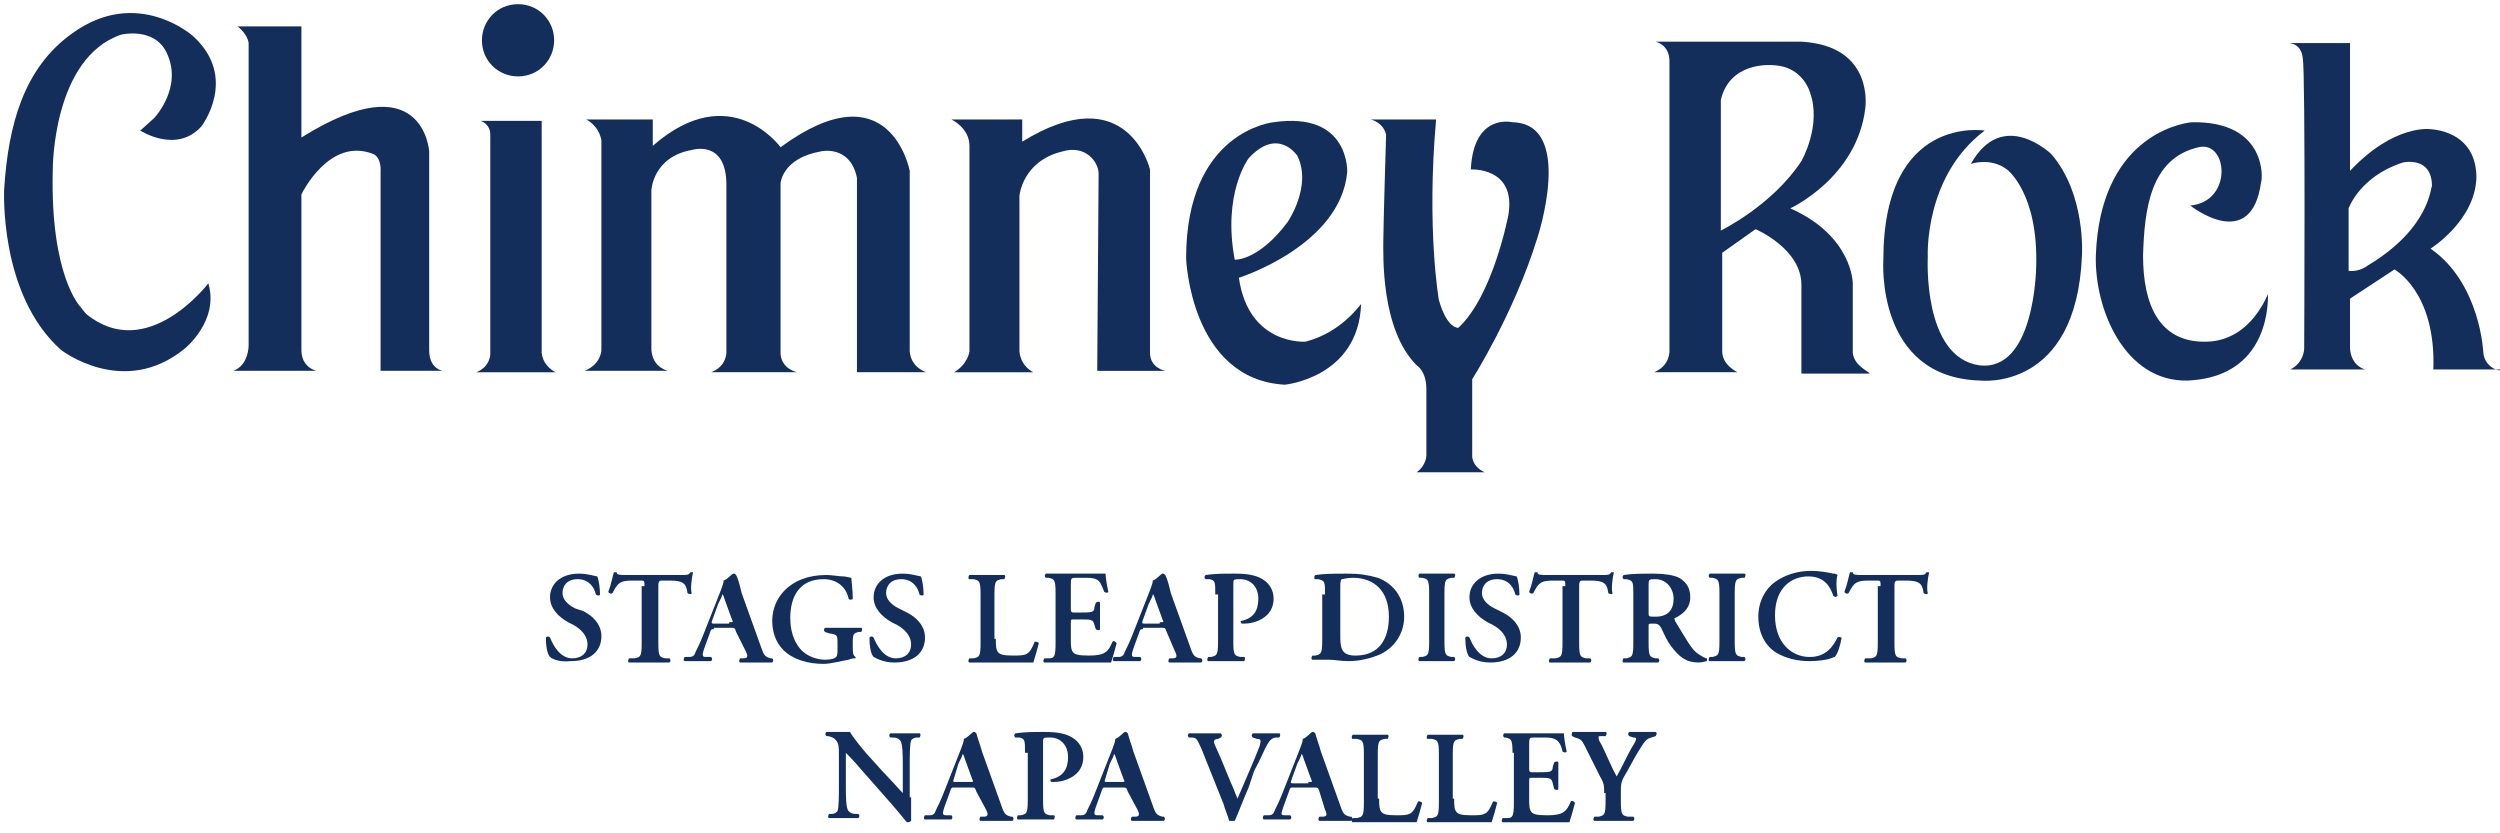
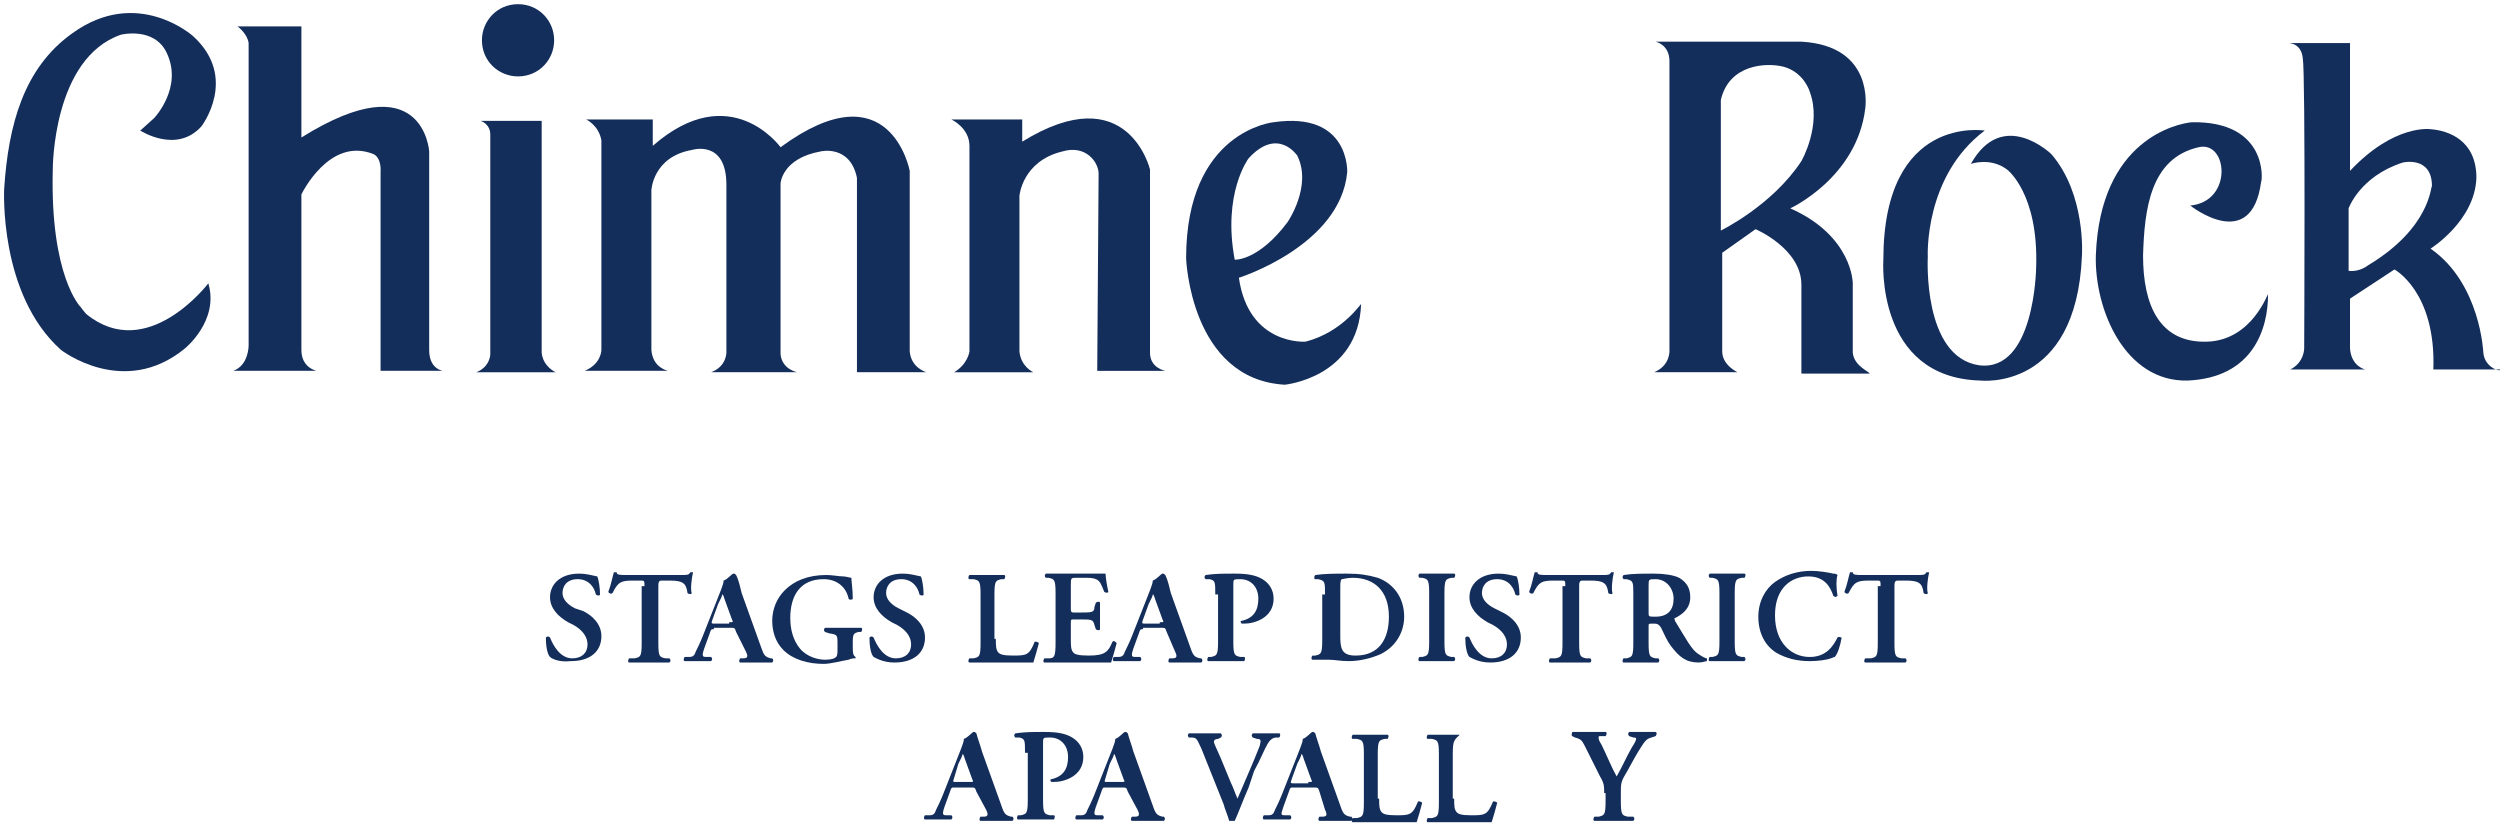
<svg xmlns="http://www.w3.org/2000/svg" width="180" height="60" viewBox="0 0 180 60" fill="none">
  <path d="M39.899 2.901C39.899 4.301 38.799 5.501 37.299 5.501C35.899 5.501 34.699 4.401 34.699 2.901C34.699 1.501 35.799 0.301 37.299 0.301C38.799 0.301 39.899 1.501 39.899 2.901Z" fill="#142E5C" />
  <path d="M0.3 13.6C0.6 9 1.7 4.9 5.2 2.4C9.9 -1 13.9 2.6 13.9 2.6C17.2 5.6 14.5 9.1 14.5 9.1C12.7 11.1 10.1 9.4 10.1 9.4L11.1 8.5C11.1 8.5 13.2 6.3 12 3.8C11.1 1.9 8.7 2.5 8.7 2.5C3.8 4.2 3.8 12.1 3.8 12.2C3.6 19.9 5.8 22.1 5.8 22.1C5.8 22.1 6.1 22.5 6.2 22.6C10.6 26.2 15 20.4 15 20.4C15.8 23.1 13.3 25.1 13.3 25.1C8.9 28.7 4.4 25.2 4.4 25.2C-0.1 21.2 0.3 13.6 0.3 13.6Z" fill="#142E5C" />
  <path d="M17.101 1.9H21.701V9.9C30.501 4.4 30.901 10.9 30.901 10.9V25.2C30.901 26.6 31.901 26.7 31.901 26.7H27.401V12.4C27.401 12.4 27.501 11.4 26.901 11.1C23.701 9.8 21.701 14 21.701 14V25.2C21.701 26.5 22.801 26.7 22.801 26.7H16.801C17.901 26.3 17.901 24.9 17.901 24.9V3.1C17.801 2.4 17.101 1.9 17.101 1.9Z" fill="#142E5C" />
  <path d="M34.601 8.701H39.001V25.401C39.101 26.401 40.001 26.801 40.001 26.801H34.301C35.301 26.401 35.301 25.501 35.301 25.501V9.701C35.301 8.901 34.601 8.701 34.601 8.701Z" fill="#142E5C" />
  <path d="M42.2 8.6H47V10.5C52.6 5.6 56.2 10.6 56.2 10.6C64.1 4.8 65.5 12.3 65.5 12.3V25.3C65.6 26.5 66.7 26.8 66.7 26.8H61.7V12.8C61.2 10.4 59.1 10.9 59.1 10.9C56.3 11.4 56.2 13.2 56.2 13.2V25.5C56.3 26.6 57.4 26.8 57.4 26.8H51.2C52.3 26.4 52.3 25.4 52.3 25.4V13.3C52.3 10 49.8 10.8 49.8 10.8C47 11.3 46.9 13.7 46.9 13.7V25.2C47 26.5 48.1 26.7 48.1 26.7C48.1 26.7 48.2 26.7 42.1 26.7C43.3 26.2 43.3 25.2 43.3 25.2V10.1C43.1 9 42.2 8.6 42.2 8.6Z" fill="#142E5C" />
  <path d="M68.5 8.601H73.6V10.201C81.2 5.502 82.8 12.201 82.8 12.201V25.401C82.8 26.502 83.9 26.701 83.9 26.701H79L79.1 12.502C79.1 11.701 78.2 10.402 76.5 10.902C73.6 11.601 73.4 14.101 73.4 14.101V25.302C73.5 26.401 74.4 26.802 74.4 26.802H68.7C69.7 26.201 69.8 25.302 69.8 25.302V10.502C69.8 9.201 68.5 8.601 68.5 8.601Z" fill="#142E5C" />
  <path d="M94 24.6C94 24.6 89.9 24.9 89.2 20C89.2 20 96.5 17.7 97 12.4C97 12.4 97.2 8 91.7 8.8C91.7 8.8 85.4 9.4 85.4 18.6C85.4 18.6 85.7 27.3 92.5 27.7C92.5 27.7 97.8 27.2 98 21.9C98 21.8 96.7 23.9 94 24.6ZM88.9 18.7C88 13.9 89.9 11.4 89.9 11.4C92 9.1 93.4 11.2 93.4 11.2C94.5 13.4 92.7 16 92.7 16C90.6 18.8 88.9 18.7 88.9 18.7Z" fill="#142E5C" />
-   <path d="M98.699 8.602H103.399C102.699 16.502 103.599 21.602 103.599 21.602C104.199 23.702 104.999 23.602 104.999 23.602C107.499 21.302 108.599 15.502 108.599 15.502C109.199 12.002 105.899 12.202 105.899 12.202C106.099 8.102 108.899 8.802 108.899 8.802C113.399 8.902 110.699 17.102 110.699 17.102C108.999 22.602 105.999 27.302 105.999 27.302V32.902C106.099 33.702 106.899 34.002 106.899 34.002H101.999C102.699 33.502 102.699 32.802 102.699 32.802V28.002C102.699 26.702 101.999 26.302 101.999 26.302C99.399 23.702 99.599 18.302 99.599 17.302C99.599 16.302 99.799 9.702 99.799 9.702C99.599 8.802 98.699 8.602 98.699 8.602Z" fill="#142E5C" />
  <path d="M141.901 11.801C144.201 7.701 147.701 11.101 147.701 11.101C150.201 14.001 149.901 18.401 149.901 18.401C149.501 28.201 142.601 27.401 142.601 27.401C135.001 27.201 135.601 18.701 135.601 18.701C135.601 8.201 142.901 9.401 142.901 9.401C138.501 12.701 138.801 18.501 138.801 18.501C138.801 18.501 138.401 25.701 142.501 26.301C146.501 26.801 146.601 19.301 146.601 19.301C146.801 13.901 144.501 12.201 144.501 12.201C143.301 11.301 141.901 11.801 141.901 11.801Z" fill="#142E5C" />
  <path d="M157.7 14.8C160.8 14.501 160.4 10.101 158.3 10.601C154.8 11.4 154.4 15.101 154.3 18.401C154.3 22 155.5 24.701 158.9 24.601C162.2 24.5 163.3 21 163.3 21.201C163.3 23.701 162.2 27.201 157.5 27.401C153 27.5 150.8 22.3 150.9 18.401C151.2 10.001 156.8 8.901 157.8 8.801C163.3 8.701 162.9 13.001 162.8 13.101C162.1 18.3 157.7 14.8 157.7 14.8Z" fill="#142E5C" />
  <path d="M178.801 25.402C178.801 25.402 178.601 20.402 175.001 17.902C175.001 17.902 178.201 15.902 178.301 12.802C178.301 10.102 176.301 9.402 175.001 9.302C175.001 9.302 172.401 8.902 169.201 12.302V3.102H164.801C164.801 3.102 165.701 3.102 165.801 4.202C166.001 5.302 165.901 25.102 165.901 25.102C165.901 25.102 165.901 26.102 164.901 26.602H170.301C170.301 26.602 169.301 26.402 169.201 25.102V21.502L172.401 19.402C172.401 19.402 175.401 21.002 175.201 26.602H180.001C180.101 26.802 178.901 26.502 178.801 25.402ZM170.501 19.102C170.501 19.102 169.901 19.602 169.101 19.502V15.002C169.101 15.002 169.901 12.702 173.001 11.702C173.001 11.702 175.101 11.202 175.101 13.402C175.001 13.402 175.001 16.402 170.501 19.102Z" fill="#142E5C" />
  <path d="M133.4 25.4V20.4C133.4 20.4 133.4 17 128.9 15C128.9 15 133.7 12.8 134.3 7.8C134.3 7.8 135 3.3 129.7 3H119.2C119.2 3 120.2 3.2 120.2 4.4V25.2C120.2 25.2 120.3 26.3 119.1 26.8H125.1C125.1 26.8 124 26.3 124 25.3V18.2L126.4 16.5C126.4 16.5 129.7 17.9 129.7 20.5V26.9H134.6C134.7 26.8 133.5 26.4 133.4 25.4ZM123.9 16.6V7.2C124.5 4.6 127.2 4.5 128.4 4.8C129.9 5.2 130.3 6.6 130.3 6.6C131.2 9 129.7 11.6 129.7 11.6C127.6 14.8 123.9 16.6 123.9 16.6Z" fill="#142E5C" />
  <path d="M39.601 47.301C39.401 47.101 39.301 46.501 39.301 45.901C39.401 45.801 39.501 45.801 39.601 45.901C39.801 46.401 40.301 47.401 41.201 47.401C41.901 47.401 42.301 47.001 42.301 46.401C42.301 45.901 42.001 45.401 41.301 45.001L40.901 44.801C40.201 44.401 39.601 43.801 39.601 43.001C39.601 42.101 40.301 41.301 41.701 41.301C42.201 41.301 42.501 41.401 43.001 41.501C43.101 41.701 43.201 42.301 43.201 42.801C43.201 42.901 43.001 42.901 42.901 42.801C42.801 42.301 42.401 41.701 41.601 41.701C40.801 41.701 40.501 42.201 40.501 42.701C40.501 43.101 40.801 43.501 41.401 43.801L42.001 44.001C42.601 44.301 43.301 44.901 43.301 45.801C43.301 46.901 42.501 47.601 41.101 47.601C40.201 47.701 39.701 47.401 39.601 47.301Z" fill="#142E5C" />
  <path d="M46.401 42.201C46.401 41.801 46.401 41.801 46.101 41.801H45.601C44.701 41.801 44.501 41.901 44.101 42.701C44.001 42.801 43.801 42.701 43.801 42.601C44.001 42.101 44.101 41.501 44.201 41.201H44.301H44.401C44.401 41.401 44.601 41.401 45.201 41.401H49.001C49.501 41.401 49.601 41.401 49.701 41.201H49.801C49.901 41.201 49.901 41.201 49.901 41.201C49.801 41.601 49.701 42.401 49.801 42.701C49.801 42.801 49.601 42.801 49.501 42.701C49.401 42.001 49.201 41.801 48.201 41.801H47.701C47.501 41.801 47.401 41.801 47.401 42.201V46.301C47.401 47.301 47.501 47.301 47.901 47.401H48.201C48.301 47.501 48.301 47.601 48.201 47.701C47.701 47.701 47.201 47.701 46.801 47.701C46.401 47.701 45.901 47.701 45.301 47.701C45.201 47.701 45.201 47.501 45.301 47.401H45.701C46.101 47.301 46.201 47.301 46.201 46.301V42.201H46.401Z" fill="#142E5C" />
  <path d="M51.4 45.301C51.2 45.301 51.2 45.301 51.1 45.601L50.7 46.701C50.5 47.301 50.6 47.301 50.9 47.301H51.2C51.3 47.401 51.3 47.501 51.2 47.601C50.9 47.601 50.6 47.601 50.2 47.601C49.9 47.601 49.6 47.601 49.3 47.601C49.2 47.601 49.2 47.401 49.3 47.301H49.6C49.9 47.301 50 47.201 50.1 46.901C50.2 46.701 50.4 46.301 50.6 45.801L51.9 42.501C52 42.201 52.1 42.001 52.1 41.801C52.4 41.701 52.7 41.301 52.8 41.301C52.9 41.301 52.9 41.301 53 41.401C53.2 41.801 53.3 42.301 53.4 42.701L54.8 46.601C55 47.201 55.1 47.301 55.5 47.401H55.6C55.7 47.501 55.7 47.601 55.6 47.701C55.2 47.701 54.9 47.701 54.4 47.701C54 47.701 53.6 47.701 53.3 47.701C53.2 47.701 53.2 47.501 53.3 47.401H53.5C53.8 47.401 53.9 47.301 53.7 46.901L53 45.501C52.9 45.201 52.9 45.201 52.6 45.201H51.4V45.301ZM52.5 44.801C52.8 44.801 52.8 44.801 52.7 44.601L52.3 43.501C52.1 43.001 52.1 42.801 52 42.801C52 42.901 51.9 43.101 51.7 43.501L51.3 44.601C51.2 44.901 51.2 44.901 51.5 44.901H52.5V44.801Z" fill="#142E5C" />
  <path d="M61.4 46.6C61.4 46.9 61.4 47.2 61.6 47.3V47.4C61.5 47.4 61.3 47.4 61.1 47.5C60.5 47.6 59.8 47.8 59.3 47.8C58.2 47.8 57.1 47.5 56.4 46.8C55.8 46.2 55.6 45.4 55.6 44.7C55.6 43.9 55.9 43.1 56.5 42.5C57.2 41.8 58.2 41.4 59.5 41.4C59.9 41.4 60.4 41.5 60.7 41.5C60.9 41.5 61.2 41.6 61.3 41.6C61.3 41.9 61.4 42.4 61.4 43.1C61.4 43.2 61.1 43.2 61.1 43.1C60.9 42.2 60.2 41.7 59.3 41.7C57.6 41.7 56.9 42.9 56.9 44.5C56.9 45.3 57.1 46.1 57.6 46.7C58.1 47.3 58.9 47.5 59.4 47.5C59.9 47.5 60.1 47.4 60.2 47.3C60.3 47.2 60.3 47 60.3 46.7V46.4C60.3 45.7 60.3 45.7 59.7 45.6L59.4 45.5C59.3 45.4 59.3 45.3 59.4 45.2C59.8 45.2 60.2 45.2 60.9 45.2C61.3 45.2 61.6 45.2 62 45.2C62.1 45.2 62.1 45.4 62 45.5H61.8C61.5 45.6 61.4 45.6 61.4 46.2V46.6Z" fill="#142E5C" />
  <path d="M62.9 47.301C62.7 47.101 62.6 46.501 62.6 45.901C62.7 45.801 62.8 45.801 62.9 45.901C63.1 46.401 63.6 47.401 64.5 47.401C65.2 47.401 65.6 47.001 65.6 46.401C65.6 45.901 65.3 45.401 64.6 45.001L64.2 44.801C63.5 44.401 62.9 43.801 62.9 43.001C62.9 42.101 63.6 41.301 65 41.301C65.5 41.301 65.8 41.401 66.3 41.501C66.4 41.701 66.5 42.301 66.5 42.801C66.5 42.901 66.3 42.901 66.2 42.801C66.1 42.301 65.7 41.701 64.9 41.701C64.1 41.701 63.8 42.201 63.8 42.701C63.8 43.101 64.1 43.501 64.7 43.801L65.3 44.101C65.9 44.401 66.6 45.001 66.6 45.901C66.6 47.001 65.8 47.701 64.4 47.701C63.6 47.701 63.1 47.401 62.9 47.301Z" fill="#142E5C" />
  <path d="M71.7 46C71.7 46.5 71.7 46.8 71.9 47C72 47.1 72.2 47.2 72.9 47.2C73.9 47.2 74.1 47.2 74.5 46.2C74.6 46.2 74.7 46.2 74.8 46.3C74.7 46.7 74.5 47.4 74.4 47.7C74 47.7 73.2 47.7 72.1 47.7H71.1C70.6 47.7 70.2 47.7 69.8 47.7C69.7 47.7 69.7 47.5 69.8 47.4H70.1C70.5 47.3 70.6 47.3 70.6 46.3V42.8C70.6 41.8 70.5 41.8 70.1 41.7H69.8C69.7 41.7 69.7 41.5 69.8 41.4C70.3 41.4 70.7 41.4 71.1 41.4C71.5 41.4 71.9 41.4 72.3 41.4C72.4 41.4 72.4 41.6 72.3 41.7H72.1C71.7 41.8 71.6 41.8 71.6 42.8V46H71.7Z" fill="#142E5C" />
  <path d="M76 42.701C76 41.701 75.9 41.701 75.5 41.601H75.3C75.2 41.501 75.2 41.401 75.3 41.301C75.7 41.301 76.1 41.301 76.5 41.301H78.3C78.9 41.301 79.4 41.301 79.6 41.301C79.6 41.501 79.7 42.201 79.8 42.601C79.8 42.701 79.6 42.701 79.5 42.601C79.3 42.101 79.2 41.801 78.9 41.701C78.7 41.601 78.4 41.601 78.1 41.601H77.5C77.1 41.601 77.1 41.601 77.1 42.201V43.801C77.1 44.001 77.1 44.101 77.3 44.101H77.8C78.6 44.101 78.8 44.101 78.8 43.701L78.9 43.401C79 43.301 79.2 43.301 79.2 43.401C79.2 43.701 79.2 44.001 79.2 44.301C79.2 44.701 79.2 45.001 79.2 45.301C79.2 45.401 79 45.401 78.9 45.301L78.8 45.001C78.7 44.601 78.6 44.601 77.8 44.601H77.3C77.1 44.601 77.1 44.601 77.1 44.901V46.001C77.1 46.501 77.1 46.801 77.3 47.001C77.4 47.101 77.6 47.201 78.4 47.201C79.6 47.201 79.8 46.901 80.1 46.201C80.2 46.101 80.3 46.201 80.4 46.301C80.3 46.701 80.1 47.401 80 47.701C79.6 47.701 78.8 47.701 77.7 47.701H76.6C76.2 47.701 75.6 47.701 75.2 47.701C75.1 47.701 75.1 47.501 75.2 47.401H75.5C75.9 47.401 76 47.301 76 46.301V42.701Z" fill="#142E5C" />
  <path d="M82.3 45.301C82.1 45.301 82.1 45.301 82 45.601L81.6 46.701C81.4 47.301 81.5 47.301 81.8 47.301H82.1C82.2 47.401 82.2 47.501 82.1 47.601C81.8 47.601 81.5 47.601 81.1 47.601C80.8 47.601 80.5 47.601 80.2 47.601C80.1 47.601 80.1 47.401 80.2 47.301H80.5C80.8 47.301 80.9 47.201 81 46.901C81.1 46.701 81.3 46.301 81.5 45.801L82.8 42.501C82.9 42.201 83 42.001 83 41.801C83.3 41.701 83.6 41.301 83.7 41.301C83.8 41.301 83.8 41.301 83.9 41.401C84.1 41.801 84.2 42.301 84.3 42.701L85.7 46.601C85.9 47.201 86 47.301 86.4 47.401H86.5C86.6 47.501 86.6 47.601 86.5 47.701C86.1 47.701 85.8 47.701 85.3 47.701C84.9 47.701 84.5 47.701 84.2 47.701C84.1 47.701 84.1 47.501 84.2 47.401H84.4C84.7 47.401 84.8 47.301 84.6 46.901L84 45.501C83.9 45.201 83.9 45.201 83.6 45.201H82.3V45.301ZM83.5 44.801C83.8 44.801 83.8 44.801 83.7 44.601L83.3 43.501C83.1 43.001 83.1 42.801 83 42.801C83 42.901 82.9 43.101 82.7 43.501L82.3 44.601C82.2 44.901 82.2 44.901 82.5 44.901H83.5V44.801Z" fill="#142E5C" />
  <path d="M87.5 42.801C87.5 41.901 87.5 41.801 87.1 41.701H86.8C86.7 41.601 86.7 41.501 86.8 41.401C87.5 41.301 88 41.301 88.9 41.301C89.8 41.301 90.4 41.401 90.9 41.701C91.4 42.001 91.7 42.501 91.7 43.101C91.7 44.501 90.3 44.901 89.6 44.901C89.5 44.901 89.4 44.901 89.4 44.901C89.3 44.801 89.3 44.701 89.4 44.701C90.3 44.501 90.6 43.901 90.6 43.101C90.6 42.301 90.1 41.701 89.3 41.701C88.8 41.701 88.8 41.701 88.8 42.101V46.201C88.8 47.201 88.9 47.201 89.3 47.301H89.6C89.7 47.401 89.6 47.501 89.6 47.601C89 47.601 88.6 47.601 88.2 47.601C87.8 47.601 87.4 47.601 87 47.601C86.9 47.601 86.9 47.401 87 47.301H87.2C87.6 47.201 87.7 47.201 87.7 46.201V42.801H87.5Z" fill="#142E5C" />
  <path d="M95.401 42.801C95.401 41.901 95.401 41.801 94.901 41.701H94.701C94.601 41.701 94.601 41.501 94.701 41.401C95.401 41.301 96.101 41.301 97.001 41.301C97.901 41.301 98.501 41.401 99.201 41.601C100.301 42.001 101.101 43.001 101.101 44.401C101.101 45.401 100.601 46.501 99.401 47.101C98.701 47.401 97.901 47.601 97.101 47.601C96.501 47.601 96.101 47.501 95.701 47.501C95.301 47.501 94.901 47.501 94.501 47.501C94.401 47.501 94.401 47.301 94.501 47.201H94.701C95.101 47.101 95.201 47.101 95.201 46.101V42.801H95.401ZM96.501 45.801C96.501 46.701 96.601 47.201 97.601 47.201C99.301 47.201 100.001 46.001 100.001 44.401C100.001 42.501 98.901 41.601 97.401 41.601C97.001 41.601 96.701 41.701 96.601 41.701C96.501 41.801 96.501 42.001 96.501 42.401V45.801Z" fill="#142E5C" />
  <path d="M104 46.201C104 47.201 104.1 47.201 104.5 47.301H104.7C104.8 47.401 104.8 47.501 104.7 47.601C104.3 47.601 103.9 47.601 103.5 47.601C103.1 47.601 102.6 47.601 102.2 47.601C102.1 47.601 102.1 47.401 102.2 47.301H102.4C102.8 47.201 102.9 47.201 102.9 46.201V42.701C102.9 41.701 102.8 41.701 102.4 41.601H102.2C102.1 41.501 102.1 41.401 102.2 41.301C102.6 41.301 103 41.301 103.5 41.301C103.9 41.301 104.3 41.301 104.7 41.301C104.8 41.301 104.8 41.501 104.7 41.601H104.5C104.1 41.701 104 41.701 104 42.701V46.201Z" fill="#142E5C" />
  <path d="M105.8 47.301C105.6 47.101 105.5 46.501 105.5 45.901C105.6 45.801 105.7 45.801 105.8 45.901C106 46.401 106.5 47.401 107.4 47.401C108.1 47.401 108.5 47.001 108.5 46.401C108.5 45.901 108.2 45.401 107.5 45.001L107.1 44.801C106.4 44.401 105.8 43.801 105.8 43.001C105.8 42.101 106.5 41.301 107.9 41.301C108.4 41.301 108.7 41.401 109.2 41.501C109.3 41.701 109.4 42.301 109.4 42.801C109.4 42.901 109.2 42.901 109.1 42.801C109 42.301 108.6 41.701 107.8 41.701C107 41.701 106.7 42.201 106.7 42.701C106.7 43.101 107 43.501 107.6 43.801L108.2 44.101C108.8 44.401 109.5 45.001 109.5 45.901C109.5 47.001 108.7 47.701 107.3 47.701C106.5 47.701 106 47.401 105.8 47.301Z" fill="#142E5C" />
  <path d="M112.7 42.201C112.7 41.801 112.7 41.801 112.4 41.801H111.9C111 41.801 110.8 41.901 110.4 42.701C110.3 42.801 110.1 42.701 110.1 42.601C110.3 42.101 110.4 41.501 110.5 41.201H110.6H110.7C110.7 41.401 110.9 41.401 111.5 41.401H115.3C115.8 41.401 115.9 41.401 116 41.201H116.1C116.2 41.201 116.2 41.201 116.2 41.201C116.1 41.601 116 42.401 116.1 42.701C116.1 42.801 115.9 42.801 115.8 42.701C115.7 42.001 115.5 41.801 114.5 41.801H114C113.8 41.801 113.7 41.801 113.7 42.201V46.301C113.7 47.301 113.8 47.301 114.2 47.401H114.5C114.6 47.501 114.6 47.601 114.5 47.701C114 47.701 113.5 47.701 113.1 47.701C112.7 47.701 112.2 47.701 111.6 47.701C111.5 47.701 111.5 47.501 111.6 47.401H112C112.4 47.301 112.5 47.301 112.5 46.301V42.201H112.7Z" fill="#142E5C" />
  <path d="M117.599 42.801C117.599 41.901 117.599 41.801 117.099 41.701H116.899C116.799 41.601 116.799 41.501 116.899 41.401C117.499 41.301 118.299 41.301 119.099 41.301C119.799 41.301 120.499 41.401 120.899 41.601C121.399 41.901 121.699 42.301 121.699 43.001C121.699 43.901 120.999 44.301 120.599 44.501C120.499 44.501 120.599 44.601 120.599 44.701C121.399 46.001 121.799 46.801 122.299 47.101C122.599 47.301 122.799 47.401 122.899 47.401C122.899 47.401 122.899 47.501 122.899 47.601C122.799 47.601 122.599 47.701 122.299 47.701C121.399 47.701 120.899 47.301 120.299 46.501C119.999 46.101 119.799 45.601 119.599 45.201C119.399 44.901 119.299 44.901 118.999 44.901C118.699 44.901 118.699 44.901 118.699 45.101V46.301C118.699 47.301 118.799 47.301 119.199 47.401H119.399C119.499 47.501 119.499 47.601 119.399 47.701C118.999 47.701 118.599 47.701 118.199 47.701C117.799 47.701 117.399 47.701 116.899 47.701C116.799 47.701 116.799 47.501 116.899 47.401H117.099C117.499 47.301 117.599 47.301 117.599 46.301V42.801ZM118.699 44.101C118.699 44.401 118.699 44.401 119.199 44.401C120.099 44.401 120.499 43.901 120.499 43.101C120.499 42.401 119.999 41.701 119.199 41.701C118.699 41.701 118.699 41.701 118.699 42.201V44.101Z" fill="#142E5C" />
  <path d="M124.9 46.201C124.9 47.201 125 47.201 125.4 47.301H125.6C125.7 47.401 125.7 47.501 125.6 47.601C125.2 47.601 124.8 47.601 124.4 47.601C124 47.601 123.5 47.601 123.1 47.601C123 47.601 123 47.401 123.1 47.301H123.3C123.7 47.201 123.8 47.201 123.8 46.201V42.701C123.8 41.701 123.7 41.701 123.3 41.601H123.1C123 41.501 123 41.401 123.1 41.301C123.5 41.301 123.9 41.301 124.4 41.301C124.8 41.301 125.2 41.301 125.6 41.301C125.7 41.301 125.7 41.501 125.6 41.601H125.4C125 41.701 124.9 41.701 124.9 42.701V46.201Z" fill="#142E5C" />
  <path d="M132.3 42.902C132.2 43.002 132.1 43.002 132 42.902C131.8 42.302 131.4 41.502 130.2 41.502C129 41.502 127.8 42.302 127.8 44.302C127.8 46.302 129 47.302 130.3 47.302C131.5 47.302 132 46.502 132.3 45.902C132.4 45.802 132.5 45.902 132.6 45.902C132.5 46.502 132.3 47.102 132.1 47.302C132 47.302 131.9 47.402 131.8 47.402C131.6 47.502 130.9 47.602 130.3 47.602C129.4 47.602 128.6 47.402 127.9 47.002C127.1 46.502 126.6 45.602 126.6 44.402C126.6 43.302 127.1 42.402 127.8 41.902C128.5 41.402 129.4 41.102 130.4 41.102C130.9 41.102 131.6 41.202 132 41.302C132.1 41.302 132.2 41.302 132.3 41.402C132.2 41.702 132.2 42.302 132.3 42.902Z" fill="#142E5C" />
  <path d="M135.401 42.201C135.401 41.801 135.401 41.801 135.101 41.801H134.601C133.701 41.801 133.501 41.901 133.101 42.701C133.001 42.801 132.801 42.701 132.801 42.601C133.001 42.101 133.101 41.501 133.201 41.201H133.301H133.401C133.401 41.401 133.601 41.401 134.201 41.401H138.001C138.501 41.401 138.601 41.401 138.701 41.201H138.801C138.901 41.201 138.901 41.201 138.901 41.201C138.801 41.601 138.701 42.401 138.801 42.701C138.801 42.801 138.601 42.801 138.501 42.701C138.401 42.001 138.201 41.801 137.201 41.801H136.701C136.501 41.801 136.401 41.801 136.401 42.201V46.301C136.401 47.301 136.501 47.301 136.901 47.401H137.201C137.301 47.501 137.301 47.601 137.201 47.701C136.701 47.701 136.201 47.701 135.801 47.701C135.401 47.701 134.901 47.701 134.301 47.701C134.201 47.701 134.201 47.501 134.301 47.401H134.701C135.101 47.301 135.201 47.301 135.201 46.301V42.201H135.401Z" fill="#142E5C" />
-   <path d="M65.601 57.401C65.601 57.701 65.601 58.801 65.601 59.101C65.501 59.201 65.401 59.201 65.301 59.201C65.101 59.001 64.901 58.701 64.201 57.901L62.001 55.401C61.401 54.701 61.101 54.401 60.901 54.201C60.901 54.201 60.901 54.301 60.901 54.801V56.601C60.901 57.301 60.901 58.201 61.101 58.401C61.201 58.501 61.301 58.601 61.601 58.601H61.801C61.901 58.701 61.901 58.801 61.801 58.901C61.501 58.901 61.101 58.901 60.701 58.901C60.301 58.901 60.101 58.901 59.701 58.901C59.601 58.901 59.601 58.701 59.701 58.601H59.901C60.101 58.601 60.201 58.501 60.301 58.401C60.401 58.101 60.401 57.301 60.401 56.601V54.401C60.401 53.701 60.401 53.501 60.101 53.201C60.001 53.101 59.701 53.001 59.601 53.001H59.501C59.401 52.901 59.401 52.801 59.501 52.701C59.901 52.701 60.401 52.701 60.601 52.701C60.801 52.701 61.001 52.701 61.201 52.701C61.401 53.101 62.401 54.301 62.701 54.601L63.601 55.601C64.001 56.001 64.901 57.001 65.001 57.101C65.001 57.101 65.001 57.001 65.001 56.901V55.101C65.001 54.401 65.001 53.501 64.801 53.301C64.701 53.201 64.601 53.101 64.301 53.101H64.101C64.001 53.001 64.001 52.901 64.101 52.801C64.501 52.801 64.801 52.801 65.201 52.801C65.601 52.801 65.801 52.801 66.201 52.801C66.301 52.801 66.301 53.001 66.201 53.101H66.001C65.801 53.101 65.701 53.201 65.601 53.301C65.501 53.601 65.501 54.401 65.501 55.101V57.401H65.601Z" fill="#142E5C" />
  <path d="M68.7 56.701C68.5 56.701 68.5 56.701 68.4 57.001L68 58.101C67.8 58.701 67.9 58.701 68.2 58.701H68.5C68.6 58.801 68.6 58.901 68.5 59.001C68.2 59.001 67.9 59.001 67.5 59.001C67.2 59.001 66.9 59.001 66.6 59.001C66.5 59.001 66.5 58.801 66.6 58.701H66.9C67.2 58.701 67.3 58.601 67.4 58.301C67.5 58.101 67.7 57.701 67.9 57.201L69.2 53.901C69.3 53.601 69.4 53.401 69.4 53.201C69.7 53.101 70 52.701 70.1 52.701C70.2 52.701 70.2 52.701 70.3 52.801C70.4 53.201 70.6 53.701 70.7 54.101L72.1 58.001C72.3 58.601 72.4 58.701 72.8 58.801H72.9C73 58.901 73 59.001 72.9 59.101C72.5 59.101 72.2 59.101 71.7 59.101C71.3 59.101 70.9 59.101 70.6 59.101C70.5 59.101 70.5 58.901 70.6 58.801H70.8C71.1 58.801 71.2 58.701 71 58.301L70.3 57.001C70.2 56.701 70.2 56.701 69.9 56.701H68.7ZM69.8 56.301C70.1 56.301 70.1 56.301 70 56.101L69.6 55.001C69.4 54.501 69.4 54.301 69.3 54.301C69.3 54.401 69.2 54.601 69 55.001L68.7 56.001C68.6 56.301 68.6 56.301 68.8 56.301H69.8Z" fill="#142E5C" />
  <path d="M73.8 54.201C73.8 53.301 73.8 53.201 73.4 53.101H73.1C73 53.001 73 52.901 73.1 52.801C73.8 52.701 74.3 52.701 75.2 52.701C76.1 52.701 76.7 52.801 77.2 53.101C77.7 53.401 78 53.901 78 54.501C78 55.901 76.6 56.301 75.9 56.301C75.8 56.301 75.7 56.301 75.7 56.301C75.6 56.201 75.6 56.101 75.7 56.101C76.6 55.901 76.9 55.301 76.9 54.501C76.9 53.701 76.4 53.101 75.6 53.101C75.1 53.101 75.1 53.101 75.1 53.501V57.601C75.1 58.601 75.2 58.601 75.6 58.701H75.9C76 58.801 75.9 58.901 75.9 59.001C75.3 59.001 74.9 59.001 74.5 59.001C74.1 59.001 73.7 59.001 73.3 59.001C73.2 59.001 73.2 58.801 73.3 58.701H73.5C73.9 58.601 74 58.601 74 57.601V54.201H73.8Z" fill="#142E5C" />
  <path d="M79.601 56.701C79.401 56.701 79.401 56.701 79.301 57.001L78.901 58.101C78.701 58.701 78.801 58.701 79.101 58.701H79.401C79.501 58.801 79.501 58.901 79.401 59.001C79.101 59.001 78.801 59.001 78.401 59.001C78.101 59.001 77.801 59.001 77.501 59.001C77.401 59.001 77.401 58.801 77.501 58.701H77.801C78.101 58.701 78.201 58.601 78.301 58.301C78.401 58.101 78.601 57.701 78.801 57.201L80.101 53.901C80.201 53.601 80.301 53.401 80.301 53.201C80.601 53.101 80.901 52.701 81.001 52.701C81.101 52.701 81.101 52.701 81.201 52.801C81.301 53.201 81.501 53.701 81.601 54.101L83.001 58.001C83.201 58.601 83.301 58.701 83.701 58.801H83.801C83.901 58.901 83.901 59.001 83.801 59.101C83.401 59.101 83.101 59.101 82.601 59.101C82.201 59.101 81.801 59.101 81.501 59.101C81.401 59.101 81.401 58.901 81.501 58.801H81.701C82.001 58.801 82.101 58.701 81.901 58.301L81.201 57.001C81.101 56.701 81.101 56.701 80.801 56.701H79.601ZM80.701 56.301C81.001 56.301 81.001 56.301 80.901 56.101L80.501 55.001C80.301 54.501 80.301 54.301 80.201 54.301C80.201 54.401 80.101 54.601 79.901 55.001L79.601 56.001C79.501 56.301 79.501 56.301 79.701 56.301H80.701Z" fill="#142E5C" />
  <path d="M89.9 56.701C89.5 57.601 89.1 58.701 88.9 59.101C88.9 59.101 88.8 59.101 88.7 59.101C88.6 59.101 88.6 59.101 88.5 59.101C88.4 58.701 88.2 58.301 88.1 57.901L86.5 53.901C86.2 53.301 86.2 53.101 85.8 53.101H85.6C85.5 53.001 85.5 52.901 85.6 52.801C86 52.801 86.4 52.801 86.7 52.801C87.1 52.801 87.4 52.801 87.9 52.801C88 52.901 88 53.001 87.9 53.101L87.7 53.201C87.5 53.201 87.4 53.301 87.4 53.401C87.4 53.501 87.5 53.701 87.9 54.601L88.6 56.301C88.8 56.701 89 57.301 89.1 57.501C89.6 56.301 90.2 55.001 90.7 53.701C90.8 53.301 90.8 53.201 90.5 53.201L90.2 53.101C90.1 53.001 90.1 52.901 90.2 52.801C90.6 52.801 90.9 52.801 91.2 52.801C91.5 52.801 91.8 52.801 92.1 52.801C92.2 52.801 92.2 53.001 92.1 53.101H91.9C91.7 53.101 91.5 53.201 91.3 53.501C91 54.001 90.8 54.601 90.3 55.501L89.9 56.701Z" fill="#142E5C" />
  <path d="M93.101 56.701C92.901 56.701 92.901 56.701 92.801 57.001L92.401 58.101C92.201 58.701 92.201 58.701 92.601 58.701H92.901C93.001 58.801 93.001 58.901 92.901 59.001C92.601 59.001 92.301 59.001 91.901 59.001C91.601 59.001 91.301 59.001 91.001 59.001C90.901 59.001 90.901 58.801 91.001 58.701H91.301C91.601 58.701 91.701 58.601 91.801 58.301C91.901 58.101 92.101 57.701 92.301 57.201L93.601 53.901C93.701 53.601 93.801 53.401 93.801 53.201C94.101 53.101 94.401 52.701 94.501 52.701C94.601 52.701 94.601 52.701 94.701 52.801C94.801 53.201 95.001 53.701 95.101 54.101L96.501 58.001C96.701 58.601 96.801 58.701 97.201 58.801H97.301C97.401 58.901 97.401 59.001 97.301 59.101C96.901 59.101 96.601 59.101 96.101 59.101C95.701 59.101 95.301 59.101 95.001 59.101C94.901 59.101 94.901 58.901 95.001 58.801H95.201C95.501 58.801 95.601 58.701 95.401 58.301L95.001 57.001C94.901 56.701 94.901 56.701 94.601 56.701H93.101ZM94.201 56.301C94.501 56.301 94.501 56.301 94.401 56.101L94.001 55.001C93.801 54.501 93.801 54.301 93.701 54.301C93.701 54.401 93.601 54.601 93.401 55.001L93.001 56.101C92.901 56.401 92.901 56.401 93.201 56.401H94.201V56.301Z" fill="#142E5C" />
  <path d="M99.299 57.5C99.299 58 99.299 58.3 99.499 58.5C99.599 58.6 99.799 58.7 100.499 58.7C101.499 58.7 101.699 58.7 102.099 57.7C102.199 57.7 102.299 57.7 102.399 57.8C102.299 58.2 102.099 58.9 101.999 59.2C101.599 59.2 100.799 59.2 99.699 59.2H98.699C98.199 59.2 97.799 59.2 97.399 59.2C97.299 59.2 97.299 59 97.399 58.9H97.699C98.099 58.8 98.199 58.8 98.199 57.8V54.3C98.199 53.3 98.099 53.3 97.699 53.2H97.399C97.299 53.2 97.299 53 97.399 52.9C97.899 52.9 98.299 52.9 98.699 52.9C99.099 52.9 99.499 52.9 99.899 52.9C99.999 52.9 99.999 53.1 99.899 53.2H99.699C99.299 53.3 99.199 53.3 99.199 54.3V57.5H99.299Z" fill="#142E5C" />
-   <path d="M104.7 57.5C104.7 58 104.7 58.3 104.9 58.5C105 58.6 105.2 58.7 105.9 58.7C106.9 58.7 107.1 58.7 107.5 57.7C107.6 57.7 107.7 57.7 107.8 57.8C107.7 58.2 107.5 58.9 107.4 59.2C107 59.2 106.2 59.2 105.1 59.2H104.1C103.6 59.2 103.2 59.2 102.8 59.2C102.7 59.2 102.7 59 102.8 58.9H103.1C103.5 58.8 103.6 58.8 103.6 57.8V54.3C103.6 53.3 103.5 53.3 103.1 53.2H102.8C102.7 53.2 102.7 53 102.8 52.9C103.3 52.9 103.7 52.9 104.1 52.9C104.5 52.9 104.9 52.9 105.3 52.9C105.4 52.9 105.4 53.1 105.3 53.2H105.1C104.7 53.3 104.6 53.3 104.6 54.3V57.5H104.7Z" fill="#142E5C" />
-   <path d="M108.9 54.201C108.9 53.201 108.8 53.201 108.4 53.101H108.3C108.2 53.001 108.2 52.901 108.3 52.801C108.7 52.801 109.1 52.801 109.5 52.801H111.3C111.9 52.801 112.4 52.801 112.6 52.801C112.6 53.001 112.7 53.701 112.8 54.101C112.8 54.201 112.6 54.201 112.5 54.101C112.4 53.601 112.2 53.301 111.9 53.201C111.7 53.101 111.4 53.101 111.1 53.101H110.5C110.1 53.101 110.1 53.101 110.1 53.701V55.301C110.1 55.501 110.1 55.601 110.3 55.601H110.8C111.6 55.601 111.8 55.601 111.8 55.201L111.9 54.901C112 54.801 112.2 54.801 112.2 54.901C112.2 55.201 112.2 55.501 112.2 55.801C112.2 56.201 112.2 56.501 112.2 56.801C112.2 56.901 112 56.901 111.9 56.801L111.8 56.401C111.7 56.001 111.6 56.001 110.8 56.001H110.3C110.1 56.001 110.1 56.001 110.1 56.301V57.501C110.1 58.001 110.1 58.301 110.3 58.501C110.4 58.601 110.6 58.701 111.4 58.701C112.6 58.701 112.8 58.401 113.1 57.701C113.2 57.601 113.3 57.701 113.4 57.801C113.3 58.201 113.1 58.901 113 59.201C112.6 59.201 111.8 59.201 110.7 59.201H109.6C109.2 59.201 108.6 59.201 108.2 59.201C108.1 59.201 108.1 59.001 108.2 58.901H108.5C108.9 58.901 109 58.801 109 57.801V54.201H108.9Z" fill="#142E5C" />
+   <path d="M104.7 57.5C104.7 58 104.7 58.3 104.9 58.5C105 58.6 105.2 58.7 105.9 58.7C106.9 58.7 107.1 58.7 107.5 57.7C107.6 57.7 107.7 57.7 107.8 57.8C107.7 58.2 107.5 58.9 107.4 59.2C107 59.2 106.2 59.2 105.1 59.2H104.1C103.6 59.2 103.2 59.2 102.8 59.2C102.7 59.2 102.7 59 102.8 58.9H103.1C103.5 58.8 103.6 58.8 103.6 57.8V54.3C103.6 53.3 103.5 53.3 103.1 53.2H102.8C102.7 53.2 102.7 53 102.8 52.9C103.3 52.9 103.7 52.9 104.1 52.9C104.5 52.9 104.9 52.9 105.3 52.9H105.1C104.7 53.3 104.6 53.3 104.6 54.3V57.5H104.7Z" fill="#142E5C" />
  <path d="M115.501 57.101C115.501 56.601 115.501 56.401 115.201 55.901L114.101 53.701C113.901 53.301 113.801 53.201 113.401 53.101L113.201 53.001C113.101 52.901 113.201 52.801 113.201 52.701C113.601 52.701 114.001 52.701 114.401 52.701C114.801 52.701 115.401 52.701 115.601 52.701C115.701 52.701 115.701 52.901 115.601 53.001H115.301C115.101 53.001 115.101 53.001 115.101 53.101C115.101 53.201 115.101 53.301 115.301 53.601C115.701 54.401 116.001 55.201 116.401 55.901C116.801 55.201 117.101 54.501 117.501 53.801C117.701 53.501 117.801 53.301 117.801 53.201C117.801 53.101 117.701 53.101 117.601 53.101L117.301 53.001C117.201 52.901 117.201 52.801 117.301 52.701C117.701 52.701 118.001 52.701 118.301 52.701C118.601 52.701 118.901 52.701 119.201 52.701C119.301 52.701 119.301 52.901 119.201 53.001L118.901 53.101C118.501 53.201 118.401 53.401 117.901 54.201C117.601 54.701 117.301 55.301 117.001 55.801C116.701 56.301 116.701 56.501 116.701 57.101V57.701C116.701 58.701 116.801 58.701 117.201 58.801H117.601C117.701 58.901 117.701 59.001 117.601 59.101C117.001 59.101 116.601 59.101 116.201 59.101C115.801 59.101 115.301 59.101 114.801 59.101C114.701 59.101 114.701 58.901 114.801 58.801H115.101C115.501 58.701 115.601 58.701 115.601 57.701V57.101H115.501Z" fill="#142E5C" />
</svg>